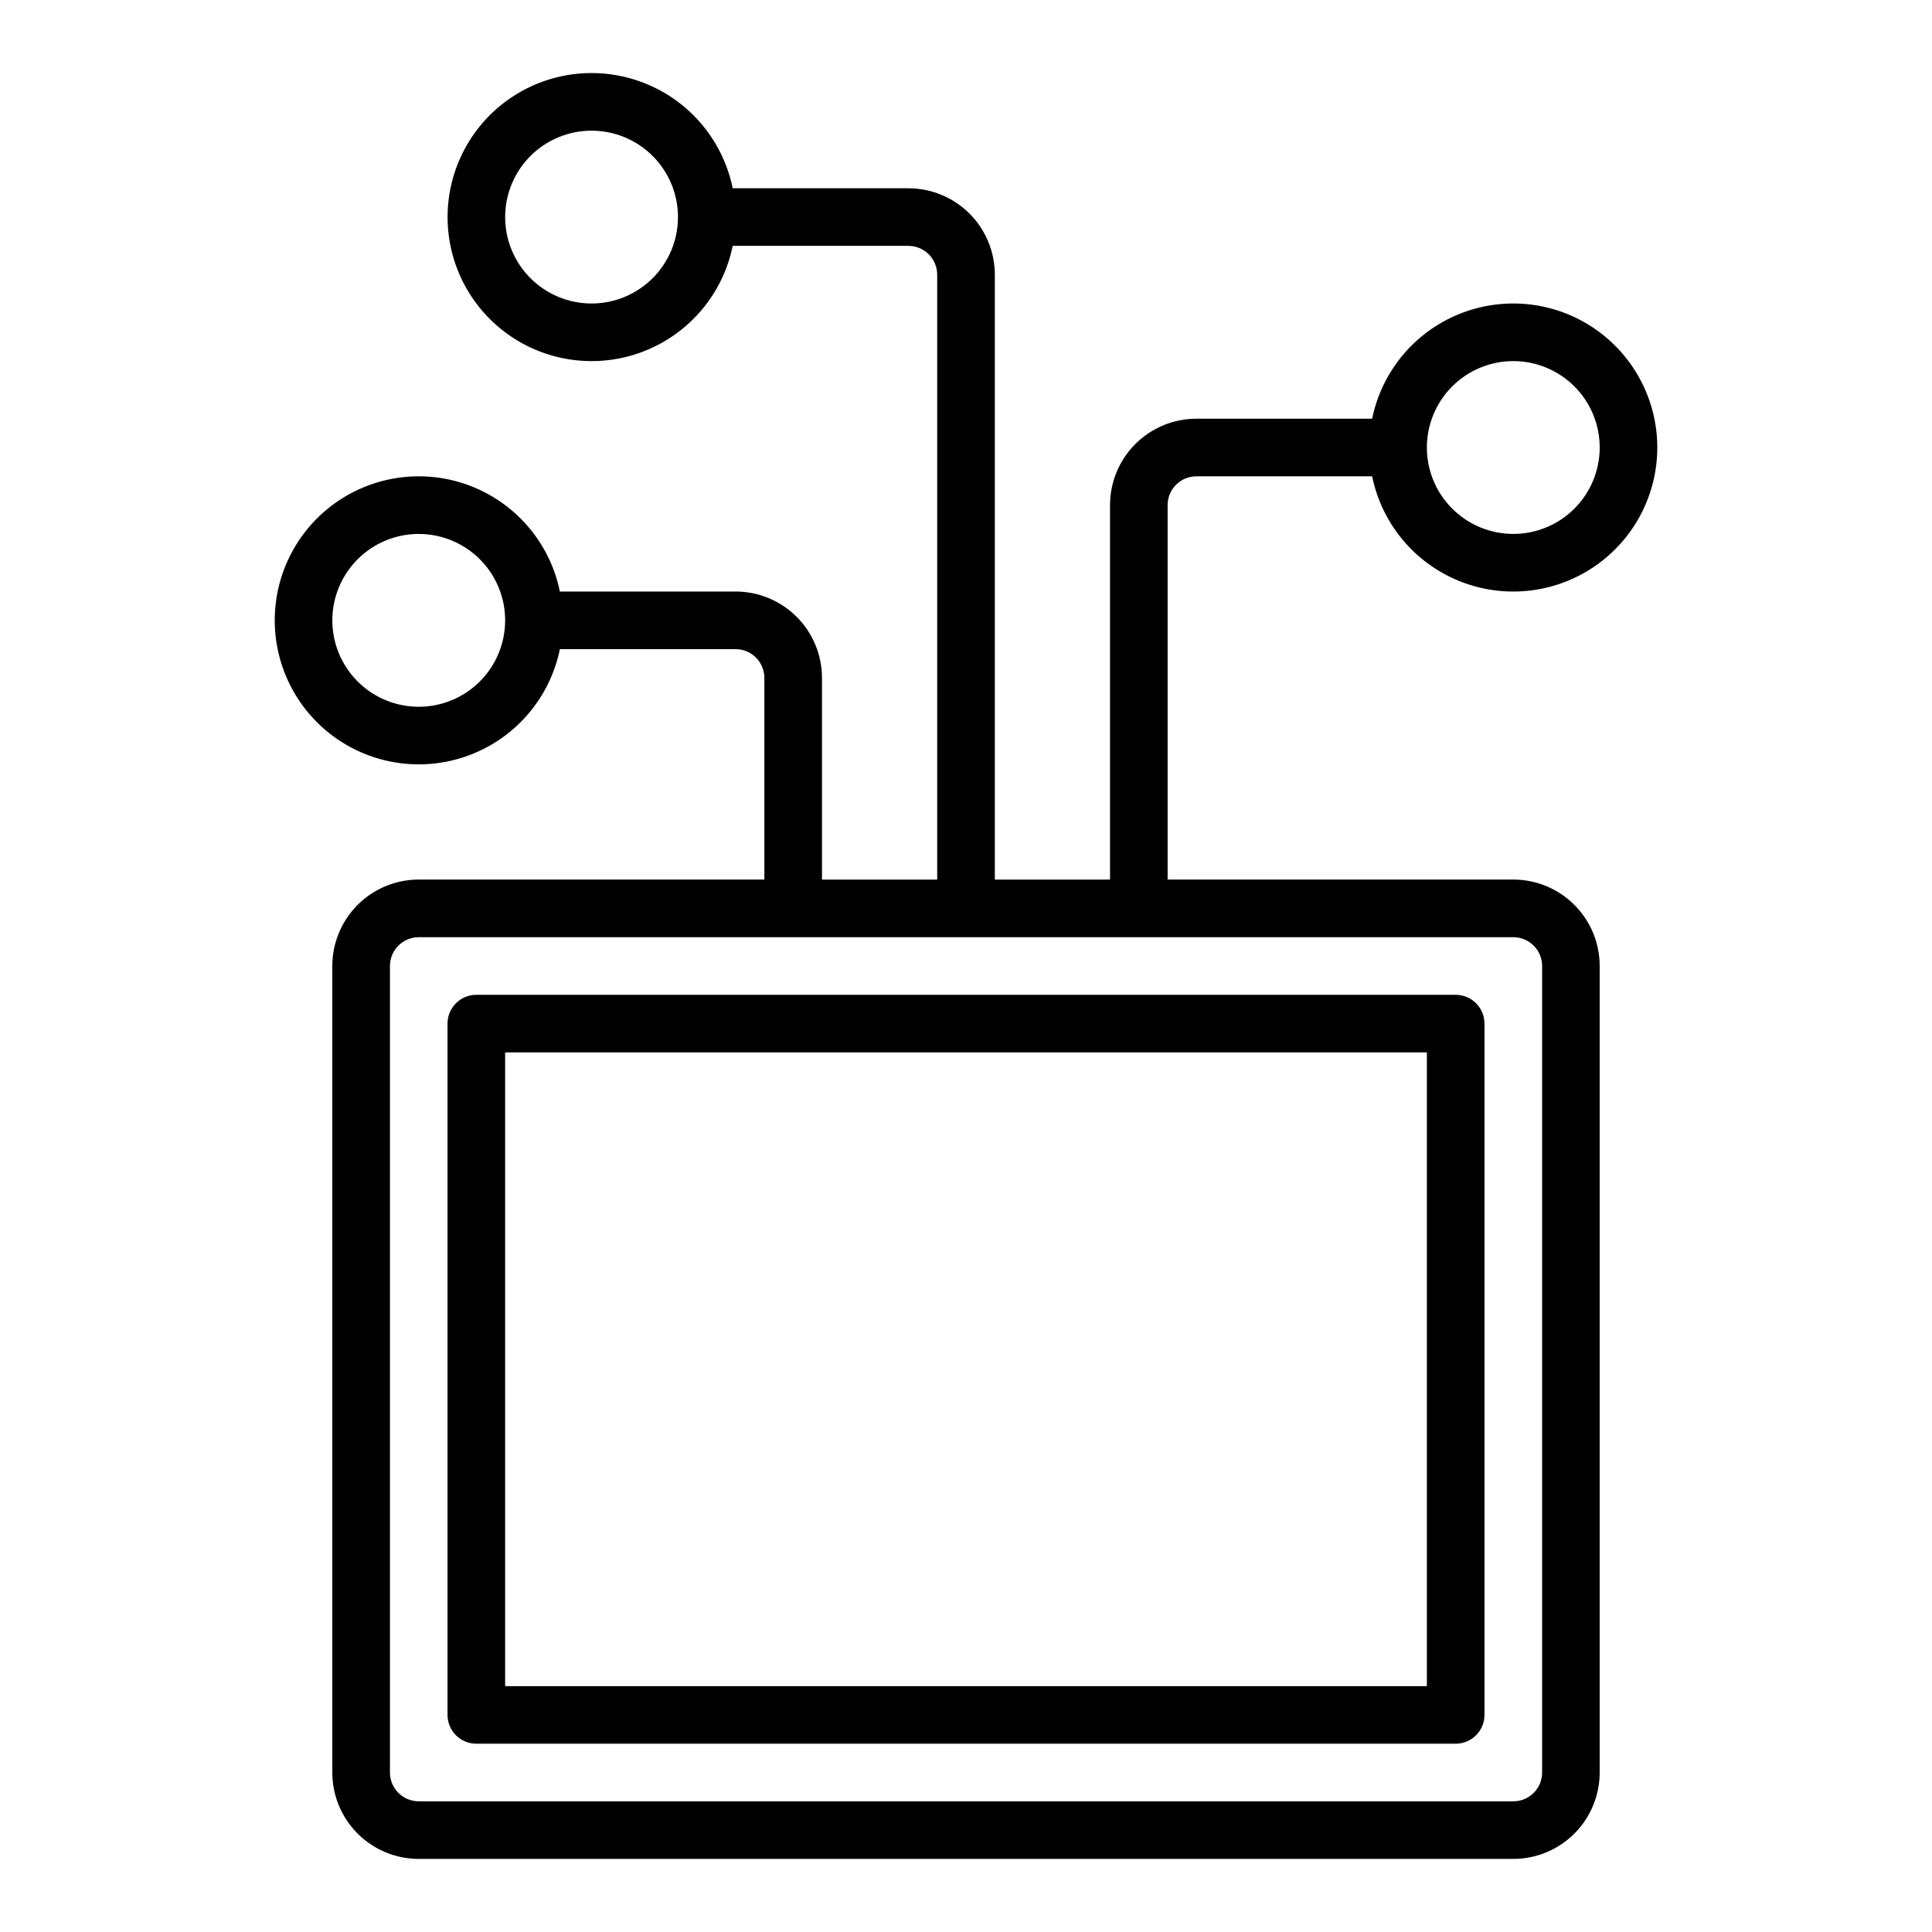
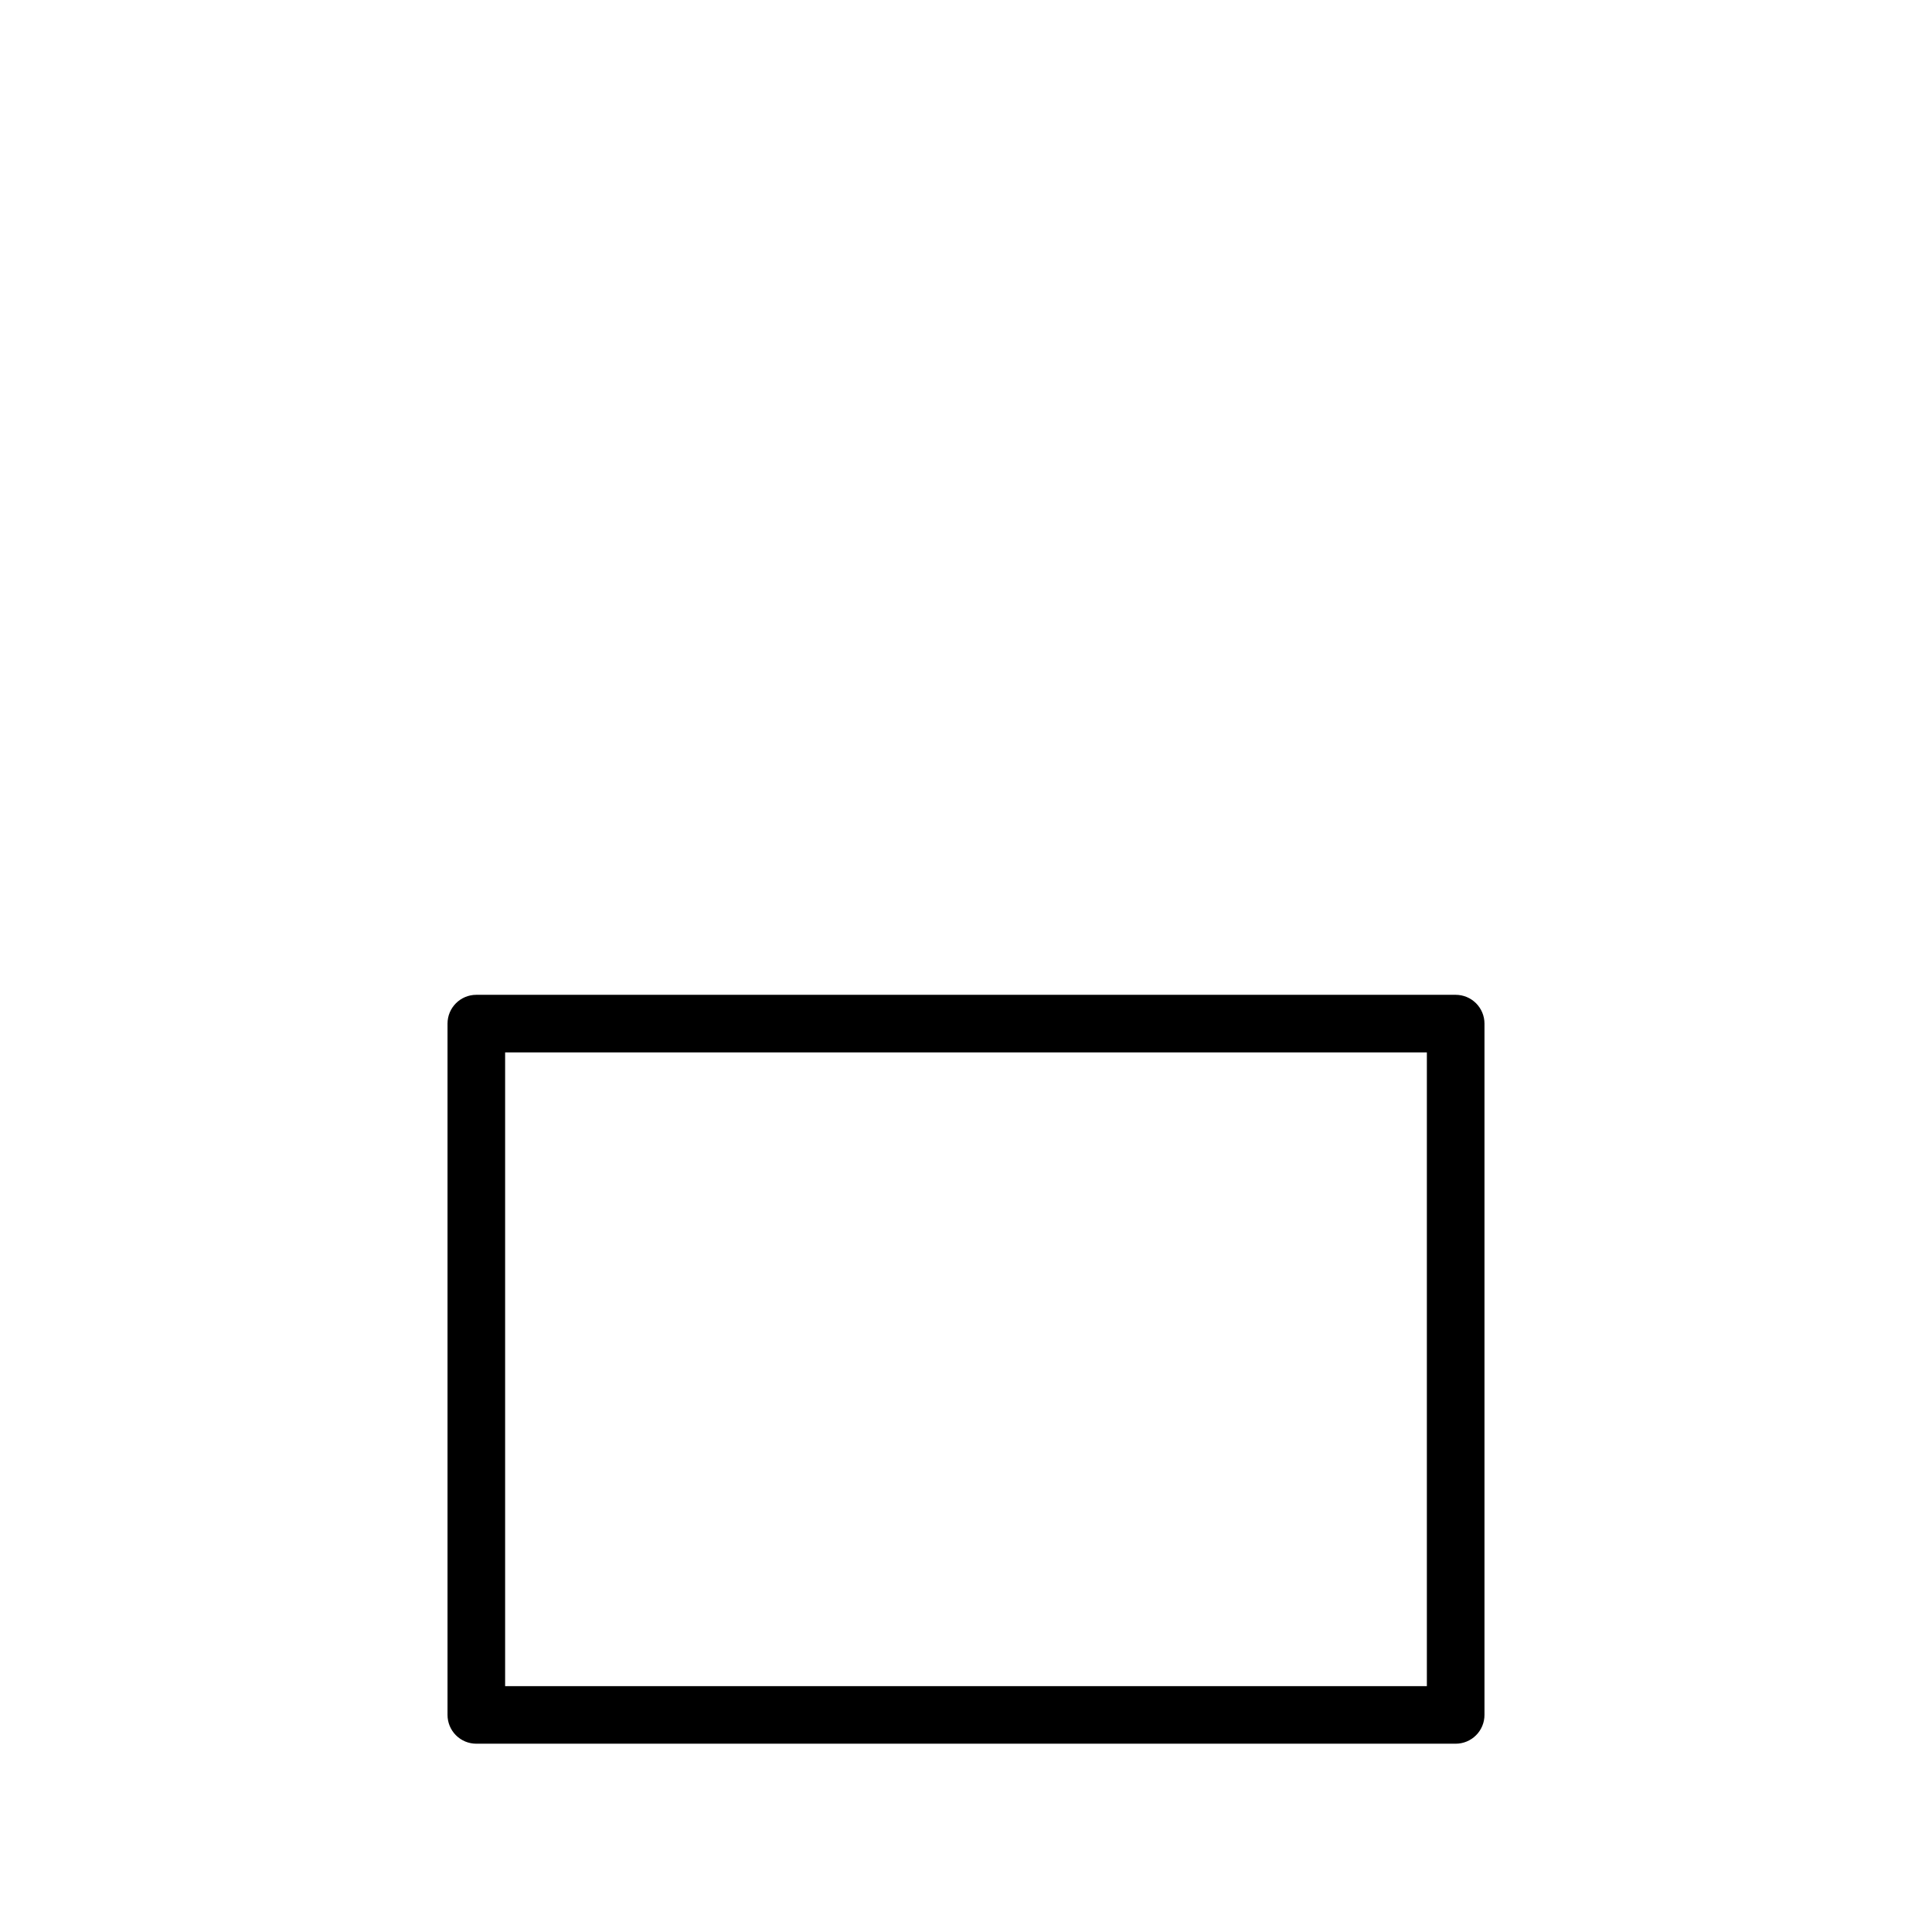
<svg xmlns="http://www.w3.org/2000/svg" fill="#000000" width="800px" height="800px" version="1.1" viewBox="144 144 512 512">
  <g>
    <path d="m270.23 606.1h259.54c2.023 0 3.965-0.805 5.394-2.234 1.434-1.434 2.238-3.375 2.238-5.398v-183.2c0-2.023-0.805-3.965-2.238-5.398-1.43-1.43-3.371-2.234-5.394-2.234h-259.54c-4.219 0-7.633 3.418-7.633 7.633v183.2c0 2.023 0.801 3.965 2.234 5.398 1.43 1.43 3.371 2.234 5.398 2.234zm7.633-183.2h244.27v167.94h-244.27z" />
-     <path d="m461.07 270.23h46.562c2.547 12.465 11.137 22.848 22.91 27.676 11.773 4.832 25.176 3.477 35.746-3.609 10.566-7.09 16.91-18.977 16.91-31.699 0-12.727-6.344-24.613-16.91-31.703-10.57-7.086-23.973-8.441-35.746-3.609-11.773 4.832-20.363 15.211-22.91 27.676h-46.562c-6.074 0-11.898 2.414-16.191 6.707-4.297 4.297-6.711 10.121-6.711 16.195v99.234h-30.531v-160.3c0-6.074-2.414-11.898-6.707-16.195-4.297-4.293-10.121-6.707-16.195-6.707h-46.562c-2.547-12.469-11.137-22.848-22.91-27.676-11.77-4.832-25.176-3.477-35.746 3.609-10.566 7.086-16.906 18.977-16.906 31.699 0 12.727 6.34 24.613 16.906 31.699 10.57 7.09 23.977 8.441 35.746 3.613 11.773-4.832 20.363-15.211 22.91-27.68h46.562c2.027 0 3.969 0.805 5.398 2.238 1.434 1.43 2.234 3.371 2.234 5.398v160.3h-30.531v-53.434c0-6.074-2.414-11.898-6.707-16.195-4.297-4.293-10.121-6.707-16.195-6.707h-46.562c-2.547-12.465-11.137-22.844-22.91-27.676-11.77-4.828-25.176-3.477-35.746 3.609-10.566 7.09-16.906 18.977-16.906 31.703 0 12.723 6.34 24.609 16.906 31.699 10.57 7.086 23.977 8.441 35.746 3.609 11.773-4.828 20.363-15.211 22.91-27.676h46.562c2.027 0 3.969 0.805 5.398 2.234 1.434 1.434 2.234 3.375 2.234 5.398v53.434h-91.602c-6.07 0-11.898 2.414-16.191 6.707-4.293 4.297-6.707 10.121-6.707 16.195v213.73c0 6.074 2.414 11.898 6.707 16.195 4.293 4.293 10.121 6.707 16.191 6.707h290.07c6.074 0 11.898-2.414 16.191-6.707 4.297-4.297 6.707-10.121 6.707-16.195v-213.73c0-6.074-2.41-11.898-6.707-16.195-4.293-4.293-10.117-6.707-16.191-6.707h-91.602v-99.234c0-4.215 3.418-7.633 7.633-7.633zm83.969-30.535c6.074 0 11.898 2.414 16.191 6.707 4.297 4.297 6.707 10.121 6.707 16.195 0 6.07-2.41 11.898-6.707 16.191-4.293 4.293-10.117 6.707-16.191 6.707-6.074 0-11.898-2.414-16.195-6.707-4.293-4.293-6.707-10.121-6.707-16.191 0-6.074 2.414-11.898 6.707-16.195 4.297-4.293 10.121-6.707 16.195-6.707zm-244.27-15.266c-6.07 0-11.898-2.414-16.191-6.707-4.293-4.297-6.707-10.121-6.707-16.195 0-6.074 2.414-11.898 6.707-16.191 4.293-4.297 10.121-6.707 16.191-6.707 6.074 0 11.898 2.41 16.195 6.707 4.293 4.293 6.707 10.117 6.707 16.191 0 6.074-2.414 11.898-6.707 16.195-4.297 4.293-10.121 6.707-16.195 6.707zm-45.801 106.87c-6.07 0-11.898-2.414-16.191-6.707-4.293-4.293-6.707-10.121-6.707-16.191 0-6.074 2.414-11.898 6.707-16.195 4.293-4.293 10.121-6.707 16.191-6.707 6.074 0 11.898 2.414 16.195 6.707 4.293 4.297 6.707 10.121 6.707 16.195 0 6.07-2.414 11.898-6.707 16.191-4.297 4.293-10.121 6.707-16.195 6.707zm297.71 68.703v213.73c0 2.027-0.805 3.969-2.234 5.398-1.434 1.434-3.375 2.238-5.398 2.238h-290.07c-4.215 0-7.633-3.418-7.633-7.637v-213.73c0-4.219 3.418-7.637 7.633-7.637h290.07c2.023 0 3.965 0.805 5.398 2.238 1.43 1.43 2.234 3.371 2.234 5.398z" />
  </g>
</svg>